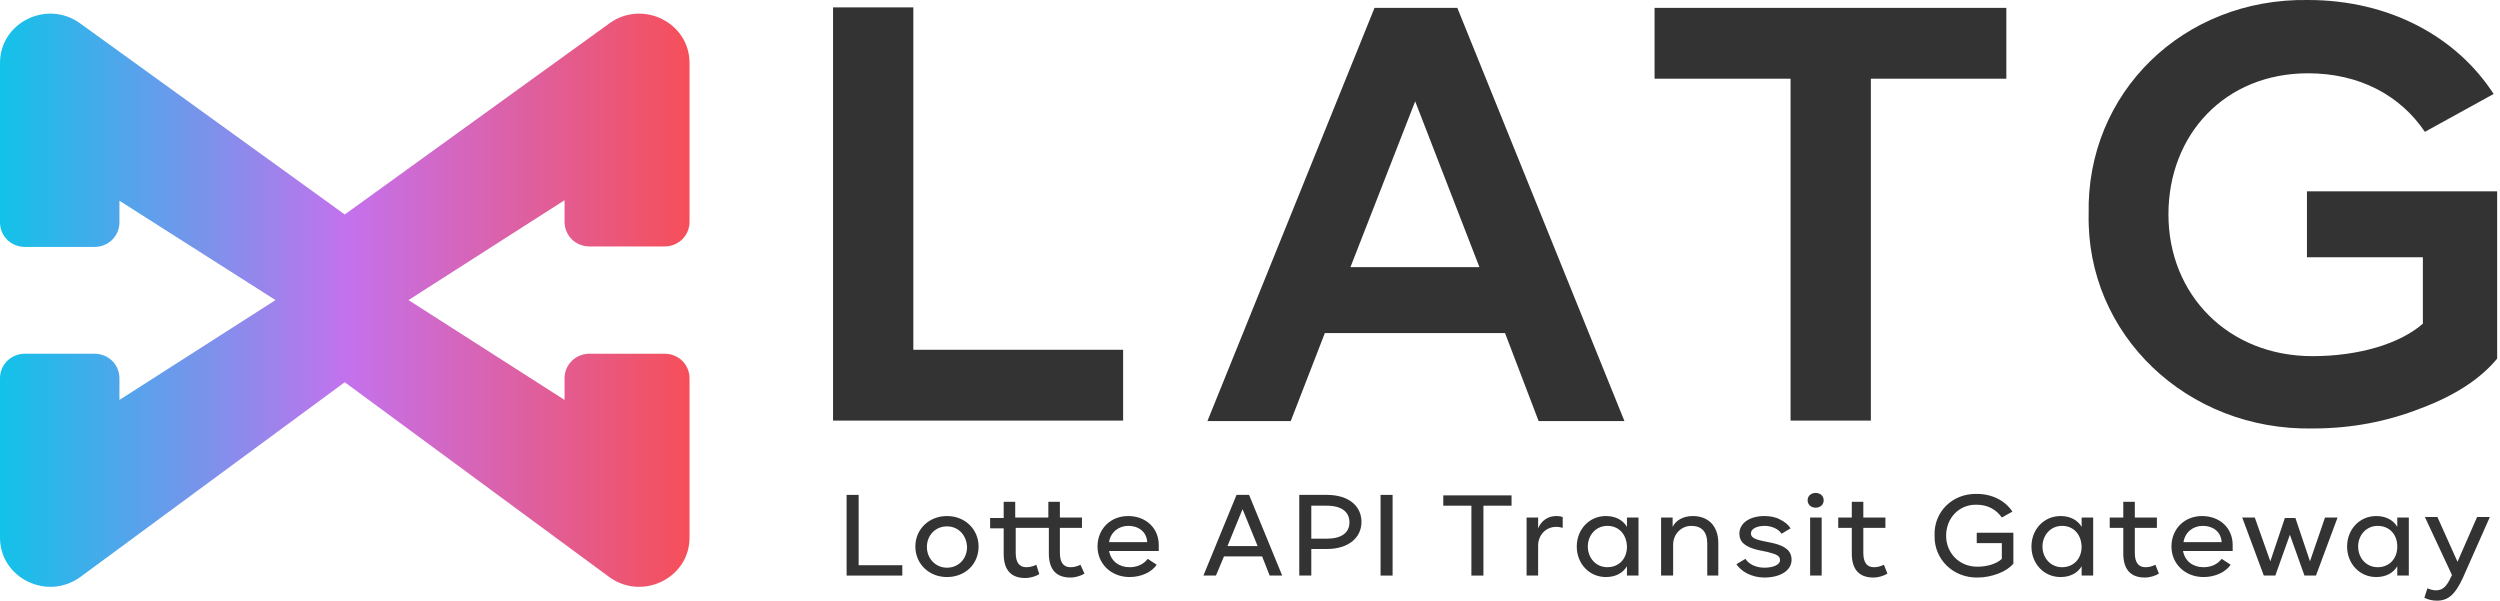
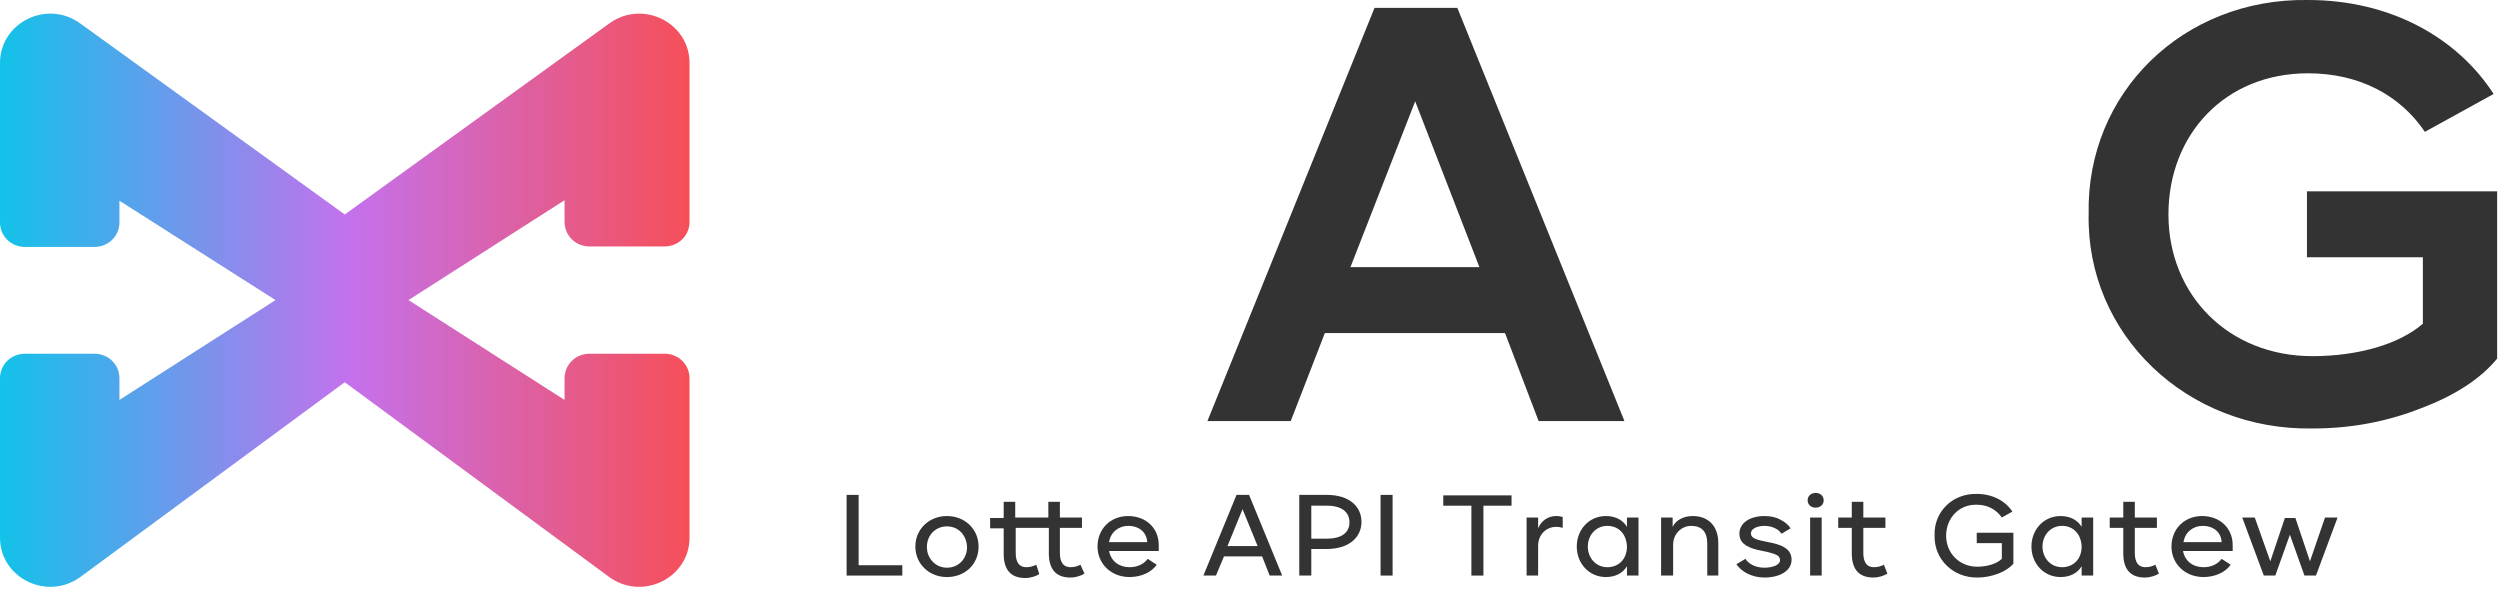
<svg xmlns="http://www.w3.org/2000/svg" width="154" height="37" viewBox="0 0 154 37" fill="none">
  <g clip-path="url(#clip0_5698_926)">
    <path d="M34.777 23.303V24.636L25.163 18.485L34.777 12.333V13.666C34.777 14.515 35.458 15.182 36.323 15.182H40.929C41.795 15.182 42.475 14.515 42.475 13.666V3.879C42.475 1.394 39.6 -0.03 37.56 1.424L21.237 13.212L4.915 1.424C2.875 -0.03 0 1.394 0 3.879V13.697C0 14.545 0.68 15.212 1.546 15.212H5.812C6.677 15.212 7.357 14.545 7.357 13.697V12.364L16.971 18.485L7.357 24.636V23.303C7.357 22.454 6.677 21.788 5.812 21.788H1.546C0.68 21.788 0 22.454 0 23.303V33.121C0 35.606 2.906 37.03 4.946 35.545L21.237 23.545L37.529 35.545C39.569 37.03 42.475 35.606 42.475 33.121V23.303C42.475 22.454 41.795 21.788 40.929 21.788H36.323C35.458 21.788 34.777 22.454 34.777 23.303Z" fill="url(#paint0_linear_5698_926)" />
-     <path d="M56.262 21.546H69.184V25.909H51.316V0.455H56.262V21.546Z" fill="#333333" />
    <path d="M92.709 20.515H81.611L79.509 25.939H74.377L84.671 0.485H89.772L100.066 25.939H94.78L92.709 20.515ZM91.132 16.454L87.175 6.242L83.188 16.454H91.132Z" fill="#333333" />
-     <path d="M101.921 0.485H123.591V4.848H115.245V25.909H110.299V4.848H101.921V0.485Z" fill="#333333" />
    <path d="M142.17 -0C147.24 -0 151.351 2.303 153.608 5.788L149.373 8.121C147.858 5.879 145.354 4.515 142.17 4.515C137.069 4.515 133.576 8.273 133.576 13.212C133.576 18.151 137.255 21.939 142.448 21.939C145.292 21.939 147.827 21.182 149.249 19.939V15.848H142.108V11.788H153.824V22.091C152.804 23.333 151.228 24.363 149.126 25.151C147.054 25.97 144.829 26.394 142.479 26.394C134.72 26.545 128.506 20.606 128.661 13.182C128.506 5.727 134.473 -0.121 142.17 -0Z" fill="#333333" />
    <path d="M52.923 34.818H55.582V35.455H52.151V30.485H52.892V34.818H52.923Z" fill="#333333" />
    <path d="M58.333 31.788C59.446 31.788 60.281 32.606 60.281 33.667C60.281 34.758 59.446 35.546 58.333 35.546C57.221 35.546 56.386 34.727 56.386 33.667C56.386 32.606 57.221 31.788 58.333 31.788ZM58.333 32.425C57.622 32.425 57.097 32.97 57.097 33.697C57.097 34.394 57.622 34.97 58.333 34.97C59.044 34.97 59.57 34.425 59.57 33.697C59.539 32.97 59.044 32.425 58.333 32.425Z" fill="#333333" />
    <path d="M66.803 35.333C66.618 35.455 66.278 35.576 65.938 35.576C65.072 35.576 64.609 35.091 64.609 34.091V32.515H62.568V34.061C62.568 34.636 62.785 34.94 63.218 34.94C63.465 34.94 63.65 34.879 63.836 34.788L64.021 35.364C63.836 35.485 63.496 35.606 63.156 35.606C62.29 35.606 61.827 35.121 61.827 34.121V32.545H60.992V31.909H61.827V30.909H62.538V31.879H64.578V30.909H65.289V31.879H66.649V32.515H65.289V34.061C65.289 34.636 65.505 34.94 65.938 34.94C66.185 34.94 66.371 34.879 66.556 34.788L66.803 35.333Z" fill="#333333" />
    <path d="M68.318 33.94C68.442 34.576 68.937 34.94 69.586 34.94C70.049 34.94 70.451 34.758 70.699 34.425L71.255 34.788C70.946 35.243 70.297 35.546 69.586 35.546C68.442 35.546 67.607 34.727 67.607 33.667C67.607 32.576 68.411 31.788 69.493 31.788C70.575 31.788 71.379 32.515 71.379 33.576C71.379 33.697 71.379 33.818 71.379 33.94H68.318ZM70.668 33.394C70.637 32.788 70.173 32.394 69.493 32.394C68.906 32.394 68.411 32.788 68.318 33.394H70.668Z" fill="#333333" />
    <path d="M77.747 34.273H75.397L74.903 35.455H74.13L76.17 30.485H76.943L78.983 35.455H78.211L77.747 34.273ZM77.469 33.636L76.541 31.364L75.614 33.636H77.469Z" fill="#333333" />
    <path d="M81.735 33.818H80.776V35.455H80.035V30.485H81.735C83.095 30.485 83.867 31.182 83.867 32.152C83.867 33.121 83.064 33.818 81.735 33.818ZM81.735 31.151H80.776V33.182H81.735C82.631 33.182 83.126 32.818 83.126 32.182C83.126 31.546 82.662 31.151 81.735 31.151Z" fill="#333333" />
    <path d="M85.784 35.455H85.043V30.485H85.784V35.455Z" fill="#333333" />
    <path d="M88.906 30.515H93.111V31.151H91.379V35.455H90.638V31.151H88.906V30.515Z" fill="#333333" />
    <path d="M96.263 32.515C96.171 32.485 96.017 32.455 95.862 32.455C95.213 32.455 94.749 32.97 94.749 33.606V35.455H94.038V31.879H94.749V32.546C94.935 32.091 95.337 31.788 95.862 31.788C96.048 31.788 96.171 31.818 96.263 31.849V32.515Z" fill="#333333" />
    <path d="M100.932 31.879V35.455H100.221V34.879C99.973 35.303 99.51 35.546 98.922 35.546C97.902 35.546 97.129 34.727 97.129 33.667C97.129 32.606 97.902 31.788 98.922 31.788C99.51 31.788 99.973 32.031 100.221 32.455V31.879H100.932ZM99.015 32.394C98.304 32.394 97.81 32.97 97.81 33.667C97.81 34.364 98.304 34.94 99.015 34.94C99.695 34.94 100.221 34.455 100.221 33.667C100.19 32.879 99.695 32.394 99.015 32.394Z" fill="#333333" />
    <path d="M105.878 35.455H105.167V33.485C105.167 32.758 104.827 32.394 104.178 32.394C103.56 32.394 103.065 32.909 103.065 33.546V35.455H102.323V31.879H103.034V32.455C103.219 32.061 103.683 31.788 104.27 31.788C105.229 31.788 105.847 32.394 105.847 33.455V35.455H105.878Z" fill="#333333" />
    <path d="M107.516 34.425C107.733 34.758 108.165 34.97 108.691 34.97C109.217 34.97 109.65 34.788 109.65 34.515C109.65 34.243 109.464 34.152 108.877 34L108.289 33.879C107.516 33.697 107.146 33.394 107.146 32.879C107.146 32.212 107.795 31.788 108.691 31.788C109.031 31.788 109.371 31.849 109.65 32C109.958 32.152 110.175 32.334 110.299 32.546L109.742 32.879C109.557 32.576 109.124 32.394 108.691 32.394C108.227 32.394 107.857 32.576 107.857 32.849C107.857 33.091 108.042 33.212 108.629 33.334L109.216 33.455C109.989 33.637 110.361 33.94 110.361 34.485C110.361 35.152 109.65 35.576 108.691 35.576C108.289 35.576 107.95 35.485 107.64 35.334C107.331 35.182 107.115 34.97 106.96 34.758L107.516 34.425Z" fill="#333333" />
    <path d="M111.844 30.364C112.123 30.364 112.339 30.546 112.339 30.818C112.339 31.091 112.123 31.273 111.844 31.273C111.566 31.273 111.35 31.091 111.35 30.818C111.35 30.546 111.566 30.364 111.844 30.364ZM112.215 35.455H111.504V31.879H112.215V35.455Z" fill="#333333" />
    <path d="M116.265 35.333C116.079 35.455 115.739 35.576 115.399 35.576C114.534 35.576 114.07 35.091 114.07 34.091V32.515H113.235V31.879H114.07V30.909H114.781V31.879H116.141V32.515H114.781V34.061C114.781 34.636 114.997 34.94 115.43 34.94C115.677 34.94 115.863 34.879 116.048 34.788L116.265 35.333Z" fill="#333333" />
    <path d="M121.767 30.424C122.726 30.424 123.529 30.848 123.962 31.515L123.313 31.879C122.973 31.394 122.447 31.091 121.767 31.091C120.654 31.061 119.881 31.939 119.881 33C119.881 34.06 120.685 34.909 121.798 34.909C122.416 34.909 123.004 34.727 123.313 34.424V33.455H121.767V32.818H124.024V34.727C123.808 34.97 123.498 35.182 123.097 35.333C122.695 35.485 122.262 35.576 121.829 35.576C120.315 35.606 119.139 34.454 119.17 33C119.109 31.545 120.253 30.394 121.767 30.424Z" fill="#333333" />
    <path d="M128.94 31.879V35.455H128.228V34.879C127.981 35.303 127.517 35.546 126.93 35.546C125.91 35.546 125.137 34.727 125.137 33.667C125.137 32.606 125.91 31.788 126.93 31.788C127.517 31.788 127.981 32.031 128.228 32.455V31.879H128.94ZM127.023 32.394C126.312 32.394 125.817 32.97 125.817 33.667C125.817 34.364 126.312 34.94 127.023 34.94C127.703 34.94 128.228 34.455 128.228 33.667C128.197 32.879 127.703 32.394 127.023 32.394Z" fill="#333333" />
    <path d="M132.989 35.333C132.803 35.455 132.463 35.576 132.123 35.576C131.258 35.576 130.794 35.091 130.794 34.091V32.515H129.959V31.879H130.794V30.909H131.505V31.879H132.865V32.515H131.505V34.061C131.505 34.636 131.721 34.94 132.154 34.94C132.401 34.94 132.587 34.879 132.772 34.788L132.989 35.333Z" fill="#333333" />
    <path d="M134.473 33.94C134.596 34.576 135.091 34.94 135.74 34.94C136.204 34.94 136.606 34.758 136.853 34.425L137.41 34.788C137.1 35.243 136.451 35.546 135.74 35.546C134.596 35.546 133.762 34.727 133.762 33.667C133.762 32.576 134.566 31.788 135.648 31.788C136.729 31.788 137.533 32.515 137.533 33.576C137.533 33.697 137.533 33.818 137.533 33.94H134.473ZM136.853 33.394C136.822 32.788 136.359 32.394 135.679 32.394C135.091 32.394 134.596 32.788 134.504 33.394H136.853Z" fill="#333333" />
    <path d="M139.852 34.576L140.748 31.909H141.397L142.294 34.576L143.221 31.879H143.994L142.664 35.454H141.954L141.057 32.939L140.16 35.454H139.45L138.121 31.879H138.894L139.852 34.576Z" fill="#333333" />
-     <path d="M148.383 31.879V35.455H147.672V34.879C147.426 35.303 146.961 35.546 146.374 35.546C145.354 35.546 144.581 34.727 144.581 33.667C144.581 32.606 145.354 31.788 146.374 31.788C146.961 31.788 147.426 32.031 147.672 32.455V31.879H148.383ZM146.467 32.394C145.756 32.394 145.261 32.97 145.261 33.667C145.261 34.364 145.756 34.94 146.467 34.94C147.147 34.94 147.672 34.455 147.672 33.667C147.672 32.879 147.147 32.394 146.467 32.394Z" fill="#333333" />
-     <path d="M153.361 31.879L151.722 35.576C151.475 36.121 151.228 36.485 150.98 36.697C150.733 36.909 150.455 37 150.115 37C149.837 37 149.558 36.939 149.342 36.818L149.527 36.242C149.682 36.303 149.868 36.364 150.053 36.364C150.455 36.364 150.702 36.151 150.98 35.545L151.042 35.424L149.373 31.848H150.145L151.382 34.606L152.588 31.848H153.361V31.879Z" fill="#333333" />
  </g>
  <defs>
    <linearGradient id="paint0_linear_5698_926" x1="0" y1="18.503" x2="42.463" y2="18.503" gradientUnits="userSpaceOnUse">
      <stop offset="1.06556e-08" stop-color="#12C2E9" />
      <stop offset="0.506" stop-color="#C471ED" />
      <stop offset="1" stop-color="#F64F59" />
    </linearGradient>
    <clipPath id="clip0_5698_926">
      <rect width="154" height="37" fill="white" />
    </clipPath>
  </defs>
</svg>